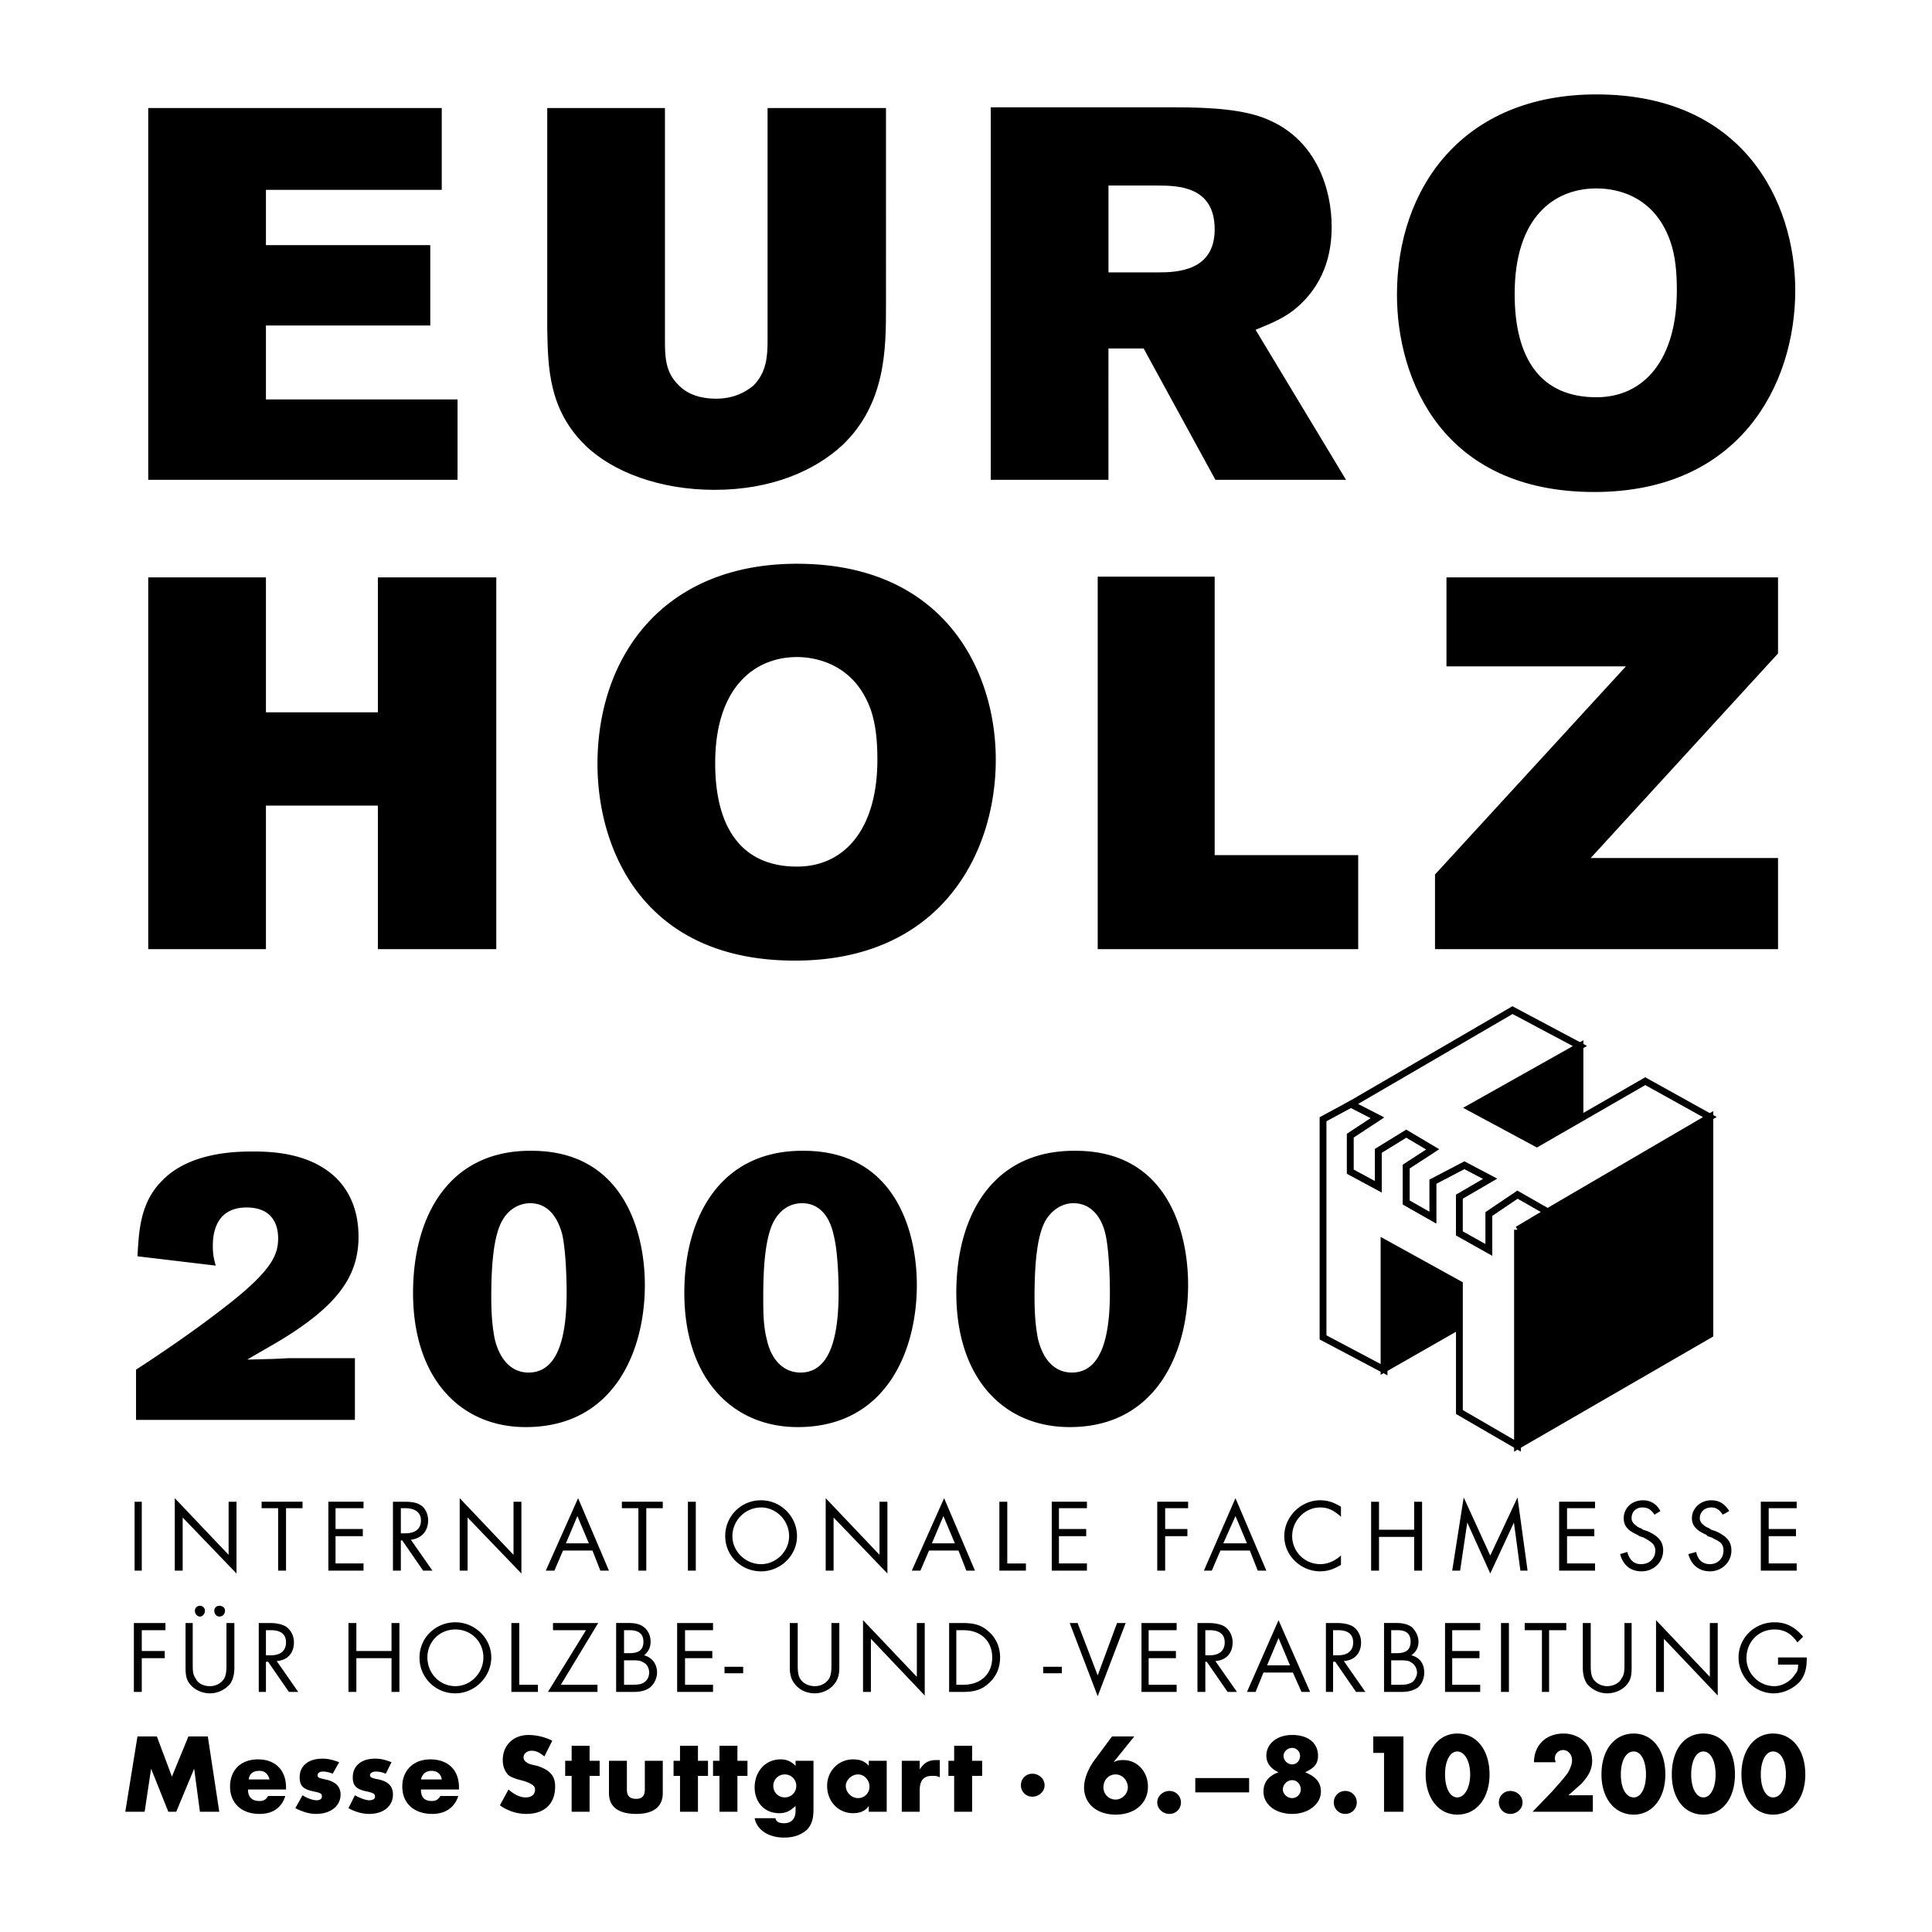
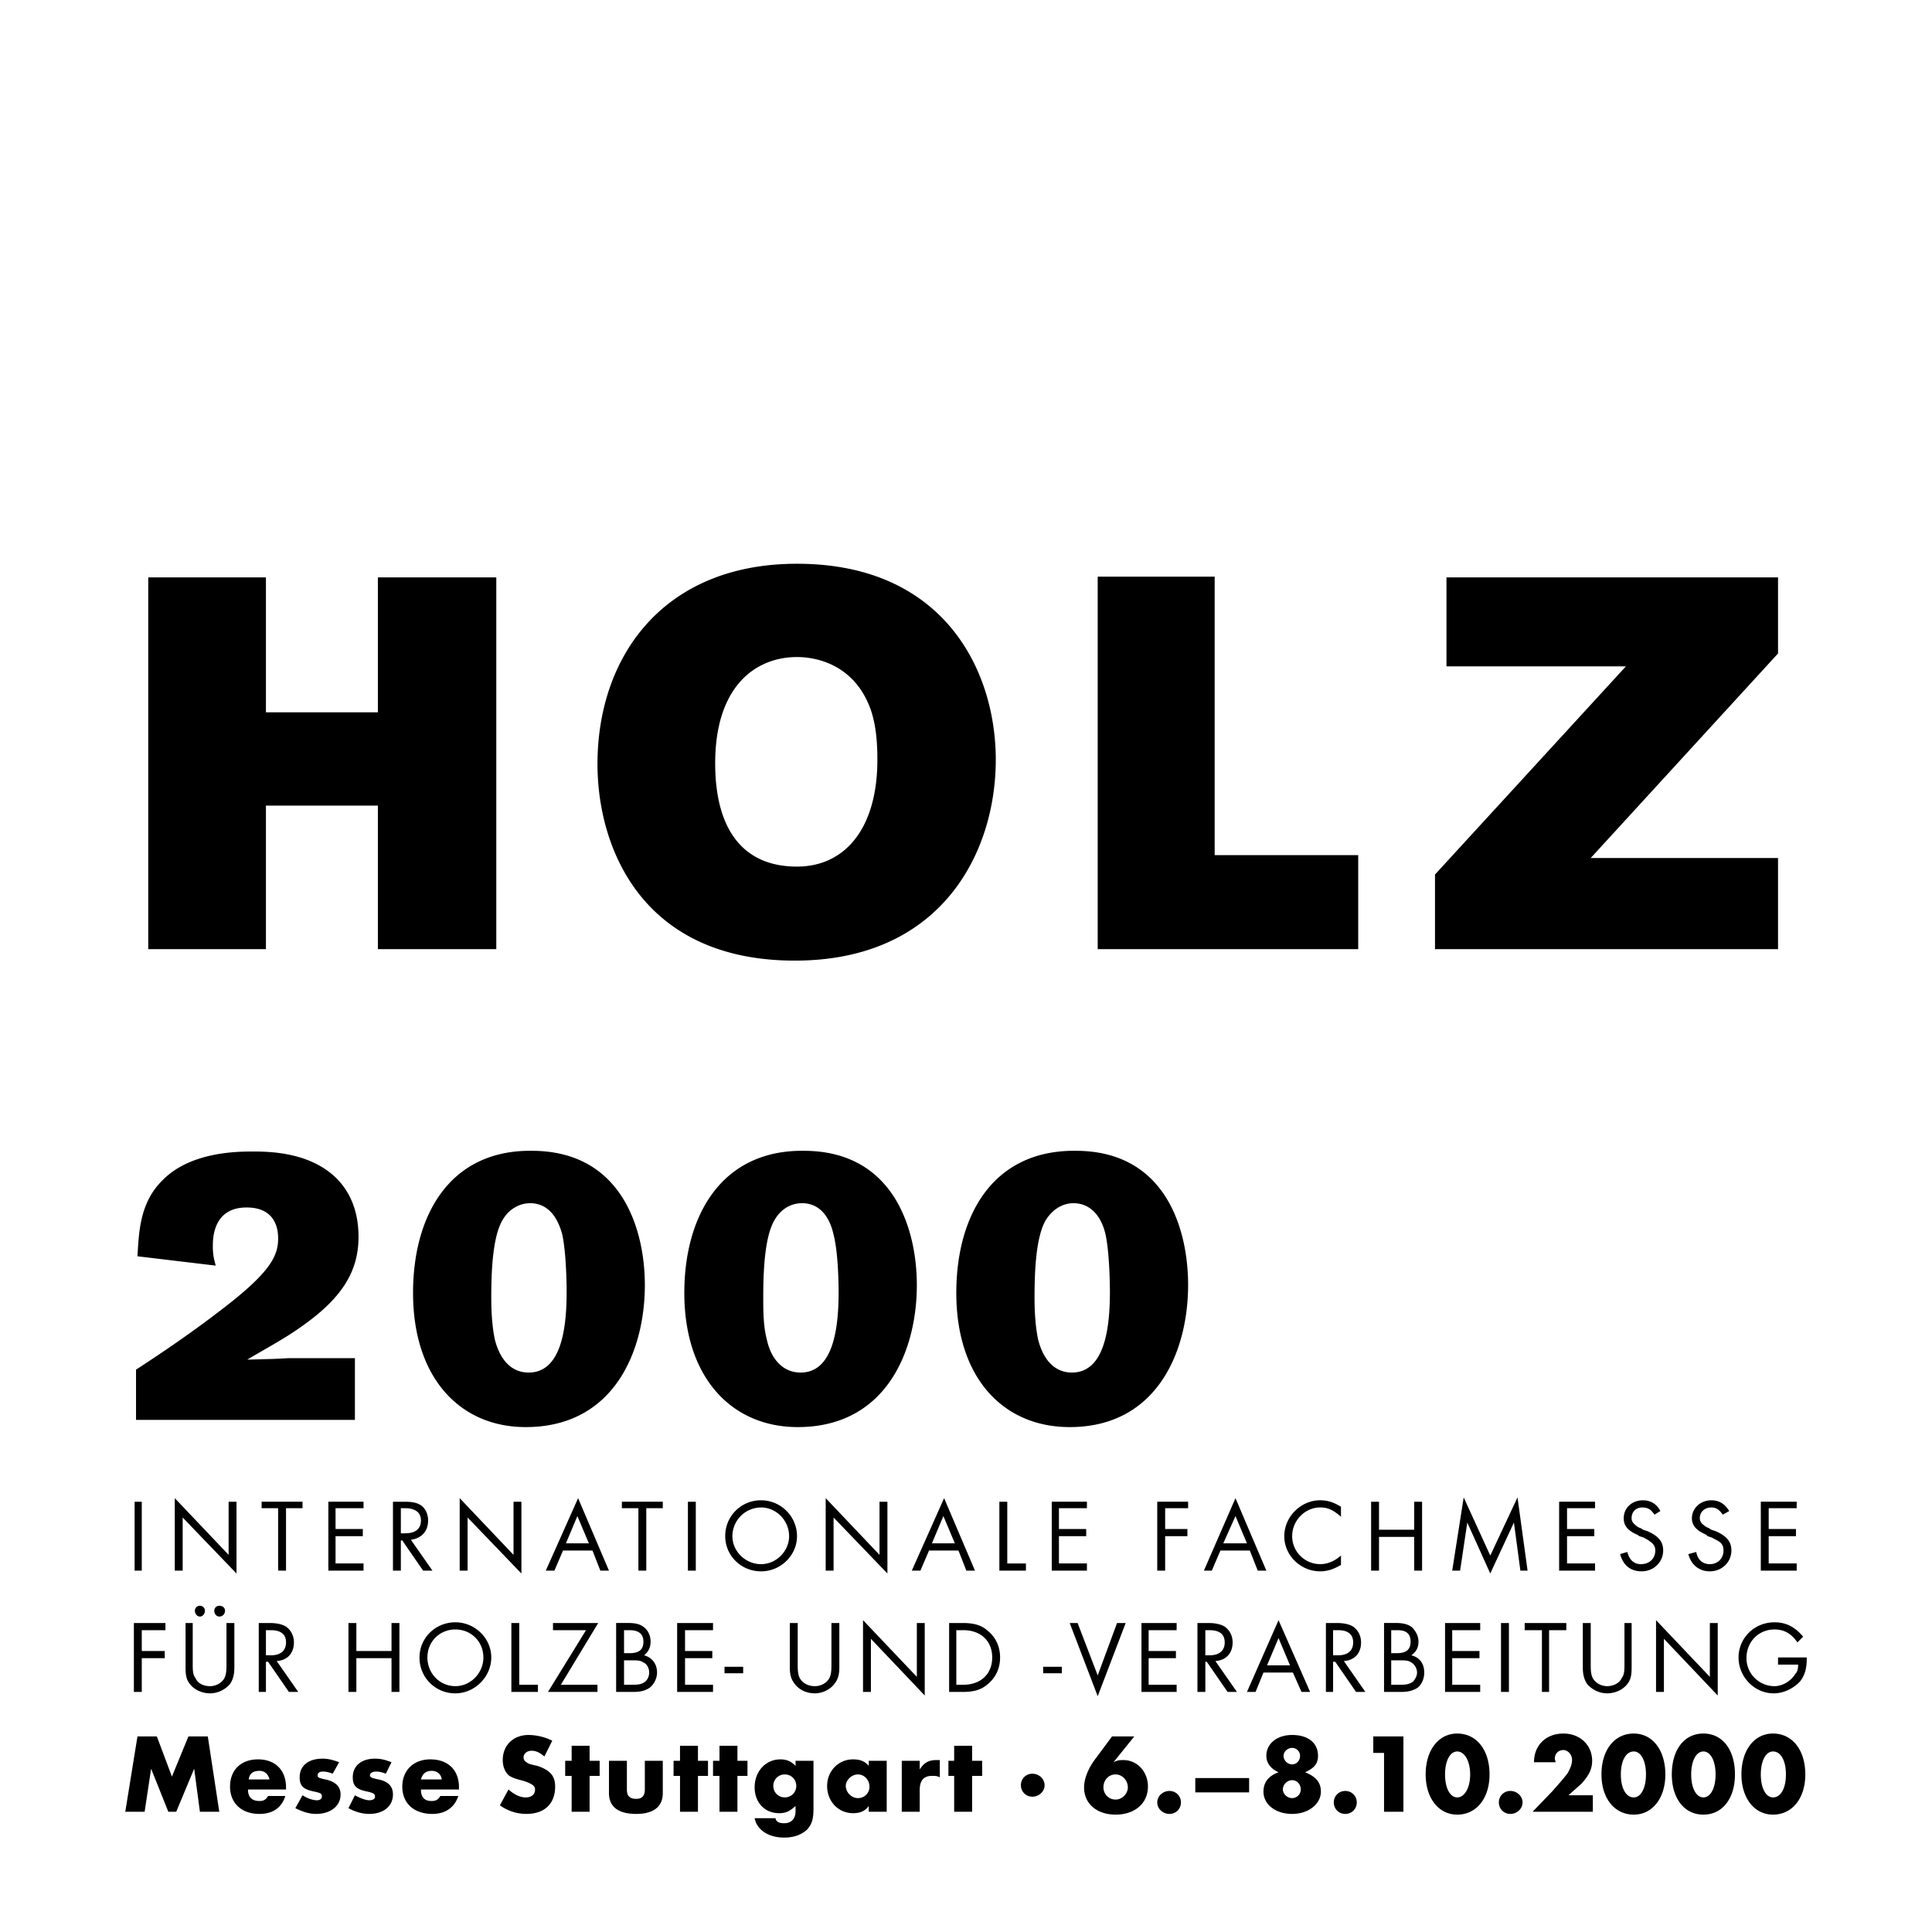
<svg xmlns="http://www.w3.org/2000/svg" width="2500" height="2500" viewBox="0 0 192.756 192.756">
  <g fill-rule="evenodd" clip-rule="evenodd">
    <path fill="#fff" d="M0 0h192.756v192.756H0V0z" />
-     <path d="M14.79 47.869h30.859V39.85H26.532v-7.376h16.397v-8.018H26.532v-5.514h17.542V10.78H14.79v37.089zM54.599 32.833c.072 3.867.143 8.02 3.795 11.6 2.721 2.649 7.446 4.439 12.888 4.439 5.729 0 10.024-1.934 12.745-4.439 4.368-4.153 4.368-9.666 4.368-13.891V10.78H76.581v23.127c0 1.575-.072 3.222-1.432 4.583-.716.572-1.862 1.288-3.723 1.288-1.36 0-2.792-.358-3.723-1.36-1.36-1.289-1.36-2.936-1.36-4.511V10.78H54.599v22.053zM98.848 47.869h11.742V34.766h3.51l7.16 13.103h13.031l-9.021-14.964c1.717-.716 3.293-1.289 4.797-2.864 2.648-2.722 2.793-6.015 2.793-7.446 0-3.581-1.434-8.592-6.373-10.669-2.291-1.002-5.656-1.217-9.164-1.217H98.848v37.16zm16.611-29.356c2.078 0 5.729.072 5.729 4.367 0 4.153-3.723 4.296-5.656 4.296h-4.941v-8.664h4.868v.001zM159.279 9.419c-13.391 0-19.904 9.379-19.904 19.978 0 8.448 4.51 19.689 19.689 19.689 14.535 0 20.049-10.741 20.049-20.119 0-8.807-5.156-19.548-19.834-19.548zm0 9.38c1.074 0 5.586.144 7.375 5.298.5 1.432.645 3.079.645 4.87 0 6.944-3.295 10.667-8.02 10.667-5.586 0-8.162-3.866-8.162-10.31 0-7.66 3.938-10.525 8.162-10.525z" />
-     <path stroke="#000" stroke-width=".679" stroke-miterlimit="2.613" d="M138.086 136.582l7.518-4.297v-4.152l-7.518-4.153v12.602zM151.402 144.242v-21.551l19.19-11.242v21.696l-19.19 11.097zM157.633 104.361v7.233l-4.225 2.506-6.73-3.58 10.955-6.159z" />
-     <path fill="#fff" stroke="#000" stroke-width=".679" stroke-miterlimit="2.613" d="M151.402 122.691v21.551l-5.798-3.365v-12.744l-7.518-4.153v12.672l-6.086-3.22V111.666l2.791-1.506 2.65 1.361-2.72 1.791v3.579l2.791 1.505v-3.58l2.793-1.718 2.648 1.574-2.648 1.719v3.58l2.648 1.504v-3.58l3.152-1.647 2.579 1.359-3.08 1.791v3.651l2.935 1.646v-3.58l2.863-1.931 3.008 1.718-3.008 1.789z" />
-     <path fill="#fff" stroke="#000" stroke-width=".679" stroke-miterlimit="2.613" d="M154.41 120.902l16.182-9.453-6.444-3.58-10.812 6.231-6.658-3.58 10.955-6.159-6.731-3.58-16.111 9.379 2.65 1.361-2.72 1.791v3.579l2.791 1.505v-3.58l2.793-1.718 2.648 1.574-2.648 1.719v3.58l2.648 1.504v-3.58l3.152-1.647 2.579 1.359-3.08 1.791v3.651l2.935 1.646v-3.58l2.863-1.931 3.008 1.718z" />
    <path d="M14.79 94.695h11.742v-14.32h11.169v14.32h11.814V57.606H37.701v13.461H26.532V57.606H14.79v37.089zM79.516 56.246c-13.389 0-19.905 9.308-19.905 19.977 0 8.448 4.511 19.618 19.69 19.618 14.535 0 20.048-10.668 20.048-20.048.001-8.878-5.155-19.547-19.833-19.547zm0 9.308c1.074 0 5.585.215 7.375 5.298.501 1.503.645 3.15.645 4.94 0 6.945-3.294 10.668-8.02 10.668-5.513 0-8.162-3.866-8.162-10.311 0-7.659 4.009-10.595 8.162-10.595zM109.518 94.695h25.99v-9.379h-14.32V57.535h-11.67v37.16zM144.314 66.485h17.901L143.17 87.25v7.445h34.225v-9.093h-18.688l18.688-20.406v-7.59h-33.081v8.879zM21.52 126.271c-.143-.572-.286-1.002-.286-1.934 0-.717 0-3.867 3.365-3.867 2.935 0 3.151 2.221 3.151 3.08 0 1.646-.645 3.223-5.156 6.73-2.936 2.291-5.943 4.367-9.022 6.371v5.014H35.41v-6.158h-6.658l-1.433.072-2.648.07c1.79-1.074 3.58-2.004 5.298-3.221 4.01-2.793 5.8-5.443 5.8-9.021 0-1.361-.214-3.867-2.22-5.871-2.506-2.436-6.158-2.65-8.234-2.65-1.575 0-6.372 0-9.166 2.936-2.219 2.221-2.291 5.156-2.434 7.518l7.805.931zM53.167 114.816c-8.306-.145-11.957 6.443-11.957 14.176 0 8.449 4.654 13.389 11.241 13.389 8.807 0 11.886-7.59 11.886-14.176-.001-5.441-2.22-13.318-11.17-13.389zm-.286 5.227c1.861 0 2.792 1.502 3.222 3.148.358 1.648.43 4.512.43 5.729 0 3.725-.573 8.02-3.795 8.02-1.718 0-2.864-1.289-3.366-3.293-.286-1.361-.358-2.863-.358-4.225 0-2.648.144-6.086 1.146-7.732.716-1.219 1.861-1.647 2.721-1.647zM80.304 114.816c-8.306-.145-12.029 6.443-12.029 14.176 0 8.449 4.726 13.389 11.313 13.389 8.807 0 11.885-7.59 11.885-14.176.001-5.441-2.22-13.318-11.169-13.389zm-.287 5.227c1.862 0 2.793 1.502 3.15 3.148.43 1.648.501 4.512.501 5.729 0 3.725-.572 8.02-3.794 8.02-1.719 0-2.936-1.289-3.366-3.293-.358-1.361-.358-2.863-.358-4.225 0-2.648.143-6.086 1.146-7.732.717-1.219 1.79-1.647 2.721-1.647zM107.439 114.816c-8.377-.145-12.028 6.443-12.028 14.176 0 8.449 4.653 13.389 11.313 13.389 8.734 0 11.814-7.59 11.814-14.176.001-5.441-2.147-13.318-11.099-13.389zm-.357 5.227c1.861 0 2.863 1.502 3.223 3.148.357 1.648.43 4.512.43 5.729 0 3.725-.574 8.02-3.795 8.02-1.719 0-2.863-1.289-3.365-3.293-.287-1.361-.359-2.863-.359-4.225 0-2.648.145-6.086 1.146-7.732.786-1.219 1.861-1.647 2.72-1.647zM14.145 149.828h-.716v6.873h.716v-6.873zM17.438 156.701h.788v-5.299l5.37 5.586v-7.16h-.787v5.299l-5.371-5.656v7.23zM28.537 150.473h1.646v-.645h-4.081v.645h1.648v6.228h.787v-6.228zM36.27 150.473v-.645h-3.509v6.873h3.509v-.715h-2.793v-2.72h2.721v-.717h-2.721v-2.076h2.793zM40.995 153.623c1.074-.145 1.718-.859 1.718-1.934 0-.645-.286-1.217-.716-1.504-.43-.285-.931-.357-1.718-.357h-1.074v6.873h.788v-3.008h.144l2.076 3.008h.931l-2.149-3.078zm-1.002-.644v-2.506h.43c1.003 0 1.575.43 1.575 1.217 0 .859-.572 1.289-1.575 1.289h-.43zM45.864 156.701h.787v-5.299l5.37 5.586v-7.16h-.787v5.299l-5.37-5.656v7.23zM59.11 154.697l.787 2.004h.859l-3.079-7.23-3.223 7.23h.86l.858-2.004h2.938zm-.358-.717h-2.291l1.145-2.721 1.146 2.721zM64.48 150.473h1.647v-.645h-4.082v.645h1.648v6.228h.787v-6.228zM69.42 149.828h-.787v6.873h.787v-6.873zM75.937 149.684a3.547 3.547 0 0 0-3.581 3.582c0 1.932 1.576 3.508 3.581 3.508 1.933 0 3.58-1.576 3.58-3.508-.001-2.006-1.648-3.582-3.58-3.582zm0 .716c1.503 0 2.792 1.289 2.792 2.865 0 1.502-1.289 2.791-2.792 2.791-1.576 0-2.865-1.289-2.865-2.791a2.872 2.872 0 0 1 2.865-2.865zM82.38 156.701h.787v-5.299l5.371 5.586v-7.16h-.788v5.299l-5.37-5.656v7.23zM95.626 154.697l.787 2.004h.86l-3.079-7.23-3.223 7.23h.86l.859-2.004h2.936zm-.358-.717h-2.291l1.146-2.721 1.145 2.721zM100.496 149.828h-.789v6.873h2.65v-.715h-1.861v-6.158zM108.443 150.473v-.645h-3.509v6.873h3.509v-.715h-2.793v-2.72h2.721v-.717h-2.721v-2.076h2.793zM118.539 150.473v-.645h-3.08v6.873h.789v-3.435h2.219v-.717h-2.219v-2.076h2.291zM124.695 154.697l.789 2.004h.859l-3.08-7.23-3.15 7.23h.789l.859-2.004h2.934zm-.285-.717h-2.363l1.217-2.721 1.146 2.721zM133.789 150.328c-.715-.428-1.289-.645-2.076-.645-1.934 0-3.58 1.648-3.58 3.582 0 1.932 1.646 3.508 3.58 3.508.717 0 1.361-.215 2.076-.645v-.932c-.645.574-1.359.859-2.076.859a2.796 2.796 0 0 1-2.793-2.791c0-1.576 1.289-2.865 2.793-2.865.787 0 1.361.287 2.076.932v-1.003zM137.584 152.621v-2.793h-.787v6.873h.787v-3.365h3.508v3.365h.789v-6.873h-.789v2.793h-3.508zM144.887 156.701h.789l.715-4.797 2.293 5.084 2.361-5.084.644 4.797h.717l-1.004-7.303-2.718 5.799-2.651-5.799-1.146 7.303zM159.137 150.473v-.645h-3.582v6.873h3.582v-.715h-2.793v-2.72h2.72v-.717h-2.72v-2.076h2.793zM165.652 150.758c-.359-.715-1.004-1.074-1.719-1.074-1.146 0-1.934.789-1.934 1.791 0 .715.357 1.217 1.359 1.646l.215.145.215.07.215.072c.215.143.43.215.574.357.357.215.572.502.572.932 0 .787-.572 1.359-1.432 1.359-.717 0-1.146-.428-1.361-1.217l-.715.215c.285 1.074 1.002 1.719 2.146 1.719 1.217 0 2.148-.932 2.148-2.076 0-.859-.43-1.432-1.574-1.934l-.215-.072-.215-.07-.215-.145c-.215-.07-.359-.143-.502-.287-.285-.213-.43-.428-.43-.715 0-.645.43-1.074 1.074-1.074.572 0 .859.215 1.217.717l.577-.359zM172.525 150.758c-.43-.715-1.004-1.074-1.791-1.074-1.074 0-1.932.789-1.932 1.791 0 .715.43 1.217 1.432 1.646l.143.145.215.07.215.072c.215.143.43.215.645.357.357.215.5.502.5.932 0 .787-.572 1.359-1.359 1.359-.715 0-1.217-.428-1.359-1.217l-.789.215c.287 1.074 1.074 1.719 2.148 1.719 1.217 0 2.148-.932 2.148-2.076 0-.859-.43-1.432-1.576-1.934l-.215-.072-.215-.07-.213-.145c-.145-.07-.359-.143-.502-.287-.287-.213-.43-.428-.43-.715 0-.645.5-1.074 1.145-1.074.502 0 .787.215 1.146.717l.644-.359zM179.256 150.473v-.645h-3.58v6.873h3.58v-.715h-2.793v-2.72h2.721v-.717h-2.721v-2.076h2.793zM16.507 162.645v-.717h-3.15v6.875h.788v-3.365h2.291v-.717h-2.291v-2.076h2.362zM19.229 161.928h-.716v4.439c0 .717.072 1.217.43 1.646.429.572 1.218.932 2.005.932.786 0 1.502-.359 2.004-.932.287-.43.43-.93.43-1.646v-4.439h-.788v4.225c0 .717-.072 1.004-.215 1.289-.286.502-.859.787-1.431.787-.645 0-1.218-.285-1.434-.787-.214-.285-.286-.572-.286-1.289v-4.225h.001zm.716-1.719c-.287 0-.501.215-.501.502s.215.574.501.574c.286 0 .501-.287.501-.574s-.215-.502-.501-.502zm1.933 0c-.287 0-.501.215-.501.502s.215.574.501.574c.357 0 .572-.287.572-.574s-.215-.502-.572-.502zM27.606 165.723c1.074-.07 1.719-.787 1.719-1.861 0-.645-.287-1.217-.788-1.574-.358-.215-.859-.359-1.647-.359h-1.074v6.875h.716v-3.008h.215l2.076 3.008h.931l-2.148-3.081zm-1.074-.573v-2.506h.501c1.003 0 1.504.43 1.504 1.217s-.501 1.289-1.504 1.289h-.501zM35.554 164.721v-2.793h-.788v6.875h.788v-3.365h3.508v3.365h.788v-6.875h-.788v2.793h-3.508zM45.434 161.857c-2.005 0-3.58 1.574-3.58 3.508a3.546 3.546 0 0 0 3.58 3.58c1.933 0 3.58-1.646 3.58-3.58s-1.647-3.508-3.58-3.508zm0 .715c1.575 0 2.793 1.217 2.793 2.793s-1.289 2.863-2.793 2.863c-1.575 0-2.792-1.287-2.792-2.863s1.217-2.793 2.792-2.793zM51.807 161.928h-.787v6.875h2.648v-.717h-1.861v-6.158zM55.959 168.086l3.724-6.158h-4.511v.717h3.294l-3.795 6.158h4.94v-.717h-3.652zM61.473 168.803h1.718c.788 0 1.218-.145 1.647-.43.429-.359.716-.932.716-1.504 0-.859-.501-1.504-1.289-1.719.429-.357.645-.787.645-1.361 0-.572-.216-1.074-.645-1.432-.358-.285-.788-.43-1.576-.43h-1.217v6.876h.001zm.788-3.867v-2.291h.573c.859 0 1.36.357 1.36 1.145 0 .789-.429 1.146-1.36 1.146h-.573zm0 3.15v-2.434h.788c.501 0 .859 0 1.145.215.358.143.573.572.573 1.002 0 .357-.143.715-.43.93-.286.215-.572.287-1.217.287h-.859zM71.139 162.645v-.717h-3.58v6.875h3.58v-.717h-2.793v-2.648h2.721v-.717h-2.721v-2.076h2.793zM72.285 166.295v.646h1.861v-.646h-1.861zM79.588 161.928H78.8v4.439c0 .717.143 1.217.501 1.646.43.572 1.146.932 2.005.932.716 0 1.504-.359 1.934-.932.358-.43.501-.93.501-1.646v-4.439h-.788v4.225c0 .717-.072 1.004-.215 1.289-.287.502-.859.787-1.432.787-.645 0-1.217-.285-1.503-.787-.144-.285-.214-.572-.214-1.289v-4.225h-.001zM86.104 168.803h.787v-5.299l5.37 5.656v-7.232h-.787v5.371l-5.37-5.656v7.16zM94.695 168.803h1.36c1.146 0 1.862-.217 2.507-.789.787-.645 1.217-1.574 1.217-2.648s-.43-2.006-1.217-2.65c-.645-.572-1.361-.787-2.507-.787h-1.36v6.874zm.717-.717v-5.441h.716c1.718 0 2.865 1.074 2.865 2.721 0 1.648-1.146 2.721-2.865 2.721h-.716v-.001zM104.076 166.295v.646h1.862v-.646h-1.862zM107.512 161.928h-.787l2.793 7.304 2.791-7.304h-.86l-1.931 5.228-2.006-5.228zM117.393 162.645v-.717h-3.508v6.875h3.508v-.717H114.6v-2.648h2.722v-.717H114.6v-2.076h2.793zM121.26 165.723c1.074-.07 1.719-.787 1.719-1.861 0-.645-.287-1.217-.789-1.574-.357-.215-.859-.359-1.646-.359h-1.074v6.875h.787v-3.008h.145l2.076 3.008h.932l-2.15-3.081zm-1.004-.573v-2.506h.432c1.002 0 1.502.43 1.502 1.217s-.5 1.289-1.502 1.289h-.432zM128.992 166.869l.859 1.934h.859l-3.15-7.16-3.15 7.16h.859l.787-1.934h2.936zm-.287-.717h-2.291l1.146-2.721 1.145 2.721zM134.076 165.723c1.074-.07 1.717-.787 1.717-1.861 0-.645-.285-1.217-.787-1.574-.357-.215-.859-.359-1.646-.359h-1.074v6.875h.717v-3.008h.215l2.076 3.008h.93l-2.148-3.081zm-1.074-.573v-2.506h.502c1.002 0 1.502.43 1.502 1.217s-.5 1.289-1.502 1.289h-.502zM138.086 168.803h1.719c.715 0 1.217-.145 1.646-.43.43-.359.645-.932.645-1.504 0-.859-.43-1.504-1.289-1.719.5-.357.715-.787.715-1.361 0-.572-.285-1.074-.645-1.432-.357-.285-.857-.43-1.574-.43h-1.217v6.876zm.715-3.867v-2.291h.645c.859 0 1.289.357 1.289 1.145 0 .789-.43 1.146-1.359 1.146h-.575zm0 3.15v-2.434h.789c.572 0 .93 0 1.217.215.285.143.572.572.572 1.002 0 .357-.215.715-.43.93-.357.215-.572.287-1.217.287h-.931zM147.68 162.645v-.717h-3.508v6.875h3.508v-.717h-2.793v-2.648h2.72v-.717h-2.72v-2.076h2.793zM150.545 161.928h-.789v6.875h.789v-6.875zM154.553 162.645h1.718v-.717h-4.152v.717h1.719v6.158h.715v-6.158zM158.707 161.928h-.789v4.439c0 .717.145 1.217.43 1.646.502.572 1.219.932 2.006.932s1.574-.359 2.004-.932c.357-.43.43-.93.43-1.646v-4.439h-.715v4.225c0 .717-.072 1.004-.287 1.289-.215.502-.859.787-1.432.787-.574 0-1.146-.285-1.434-.787-.143-.285-.213-.572-.213-1.289v-4.225zM165.223 168.803h.787v-5.299l5.369 5.656v-7.232h-.787v5.371l-5.369-5.656v7.16zM177.395 165.365v.715h2.004c0 .432-.07.717-.285.934-.432.715-1.289 1.215-2.078 1.215a2.794 2.794 0 0 1-2.791-2.791c0-1.648 1.217-2.865 2.791-2.865.932 0 1.646.359 2.293 1.289l.572-.572c-.859-1.002-1.719-1.432-2.865-1.432-2.004 0-3.58 1.574-3.58 3.508s1.576 3.58 3.51 3.58c1.002 0 2.004-.502 2.648-1.217.43-.572.645-1.217.645-2.219v-.145h-2.864zM12.499 180.76h1.932l.645-4.297 1.718 4.297h.788l1.79-4.297.573 4.297h1.933l-1.146-7.518h-1.933l-1.647 4.01-1.503-4.01h-1.934l-1.216 7.518zM28.537 178.539v-.213c0-1.719-1.074-2.793-2.792-2.793-1.719 0-2.793 1.074-2.793 2.719 0 1.648 1.146 2.723 2.936 2.723 1.36 0 2.22-.645 2.578-1.791h-1.718c-.215.359-.43.502-.86.502-.716 0-1.146-.357-1.146-1.146h3.795v-.001zm-3.723-1.002c.071-.572.429-.859 1.073-.859.501 0 .86.287 1.002.859h-2.075zM33.835 175.818c-.573-.215-1.074-.357-1.647-.357-1.432 0-2.291.717-2.291 1.861 0 .859.357 1.217 1.504 1.432.645.145.716.215.716.502 0 .215-.215.357-.501.357-.43 0-1.002-.215-1.433-.5l-.715 1.287c.715.359 1.36.574 2.076.574 1.433 0 2.435-.787 2.435-1.934 0-.789-.501-1.289-1.504-1.504-.715-.143-.787-.215-.787-.43s.215-.357.501-.357c.358 0 .645.07 1.003.215l.643-1.146zM39.062 175.818c-.572-.215-1.002-.357-1.647-.357-1.36 0-2.219.717-2.219 1.861 0 .859.358 1.217 1.503 1.432.573.145.715.215.715.502 0 .215-.214.357-.572.357s-.931-.215-1.432-.5l-.644 1.287c.644.359 1.36.574 2.076.574 1.433 0 2.363-.787 2.363-1.934 0-.789-.43-1.289-1.432-1.504-.716-.143-.859-.215-.859-.43s.287-.357.573-.357c.358 0 .645.07 1.003.215l.572-1.146zM45.792 178.539v-.213c0-1.719-1.073-2.793-2.863-2.793-1.647 0-2.792 1.074-2.792 2.719 0 1.648 1.146 2.723 3.007 2.723 1.289 0 2.22-.645 2.578-1.791h-1.79c-.215.359-.43.502-.859.502-.716 0-1.074-.357-1.074-1.146h3.793v-.001zm-3.794-1.002c.144-.572.501-.859 1.074-.859.501 0 .931.287 1.002.859h-2.076zM55.1 173.67a5.478 5.478 0 0 0-2.362-.572c-1.503 0-2.578 1.002-2.578 2.506 0 .645.215 1.146.573 1.504.287.215.645.357 1.503.572.859.287 1.146.502 1.146.859 0 .502-.357.789-.931.789-.572 0-1.146-.287-1.718-.789l-.859 1.576a4.502 4.502 0 0 0 2.649.859c1.79 0 2.864-1.004 2.864-2.723 0-1.072-.501-1.645-1.791-2.074-.715-.145-.787-.217-.858-.217-.358-.213-.502-.357-.502-.643 0-.359.358-.645.789-.645.501 0 .858.213 1.289.572l.786-1.574zM58.824 177.18h1.003v-1.504h-1.003v-1.504h-1.791v1.504h-.644v1.504h.644v3.58h1.791v-3.58zM62.546 175.676h-1.79v3.223c0 1.359.931 2.076 2.721 2.076 1.718 0 2.649-.717 2.649-2.076v-3.223h-1.791v2.863c0 .645-.286.932-.858.932-.645 0-.932-.287-.932-.932v-2.863h.001zM69.635 177.18h1.003v-1.504h-1.003v-1.504h-1.79v1.504h-.644v1.504h.644v3.58h1.79v-3.58zM73.573 177.18h1.003v-1.504h-1.003v-1.504h-1.79v1.504h-.644v1.504h.644v3.58h1.79v-3.58zM81.163 175.676h-1.79v.502c-.43-.43-.859-.645-1.504-.645-1.503 0-2.578 1.217-2.578 2.793 0 1.502 1.002 2.576 2.435 2.576.716 0 1.074-.215 1.647-.715v.5c0 .787-.43 1.217-1.146 1.217-.501 0-.788-.143-.859-.5h-2.077c.215 1.145 1.36 1.932 2.936 1.932 1.002 0 1.718-.285 2.291-.787.501-.572.644-1.074.644-2.148v-4.725h.001zm-2.864 1.359c.645 0 1.146.502 1.146 1.146s-.501 1.146-1.146 1.146c-.644 0-1.146-.502-1.146-1.146s.502-1.146 1.146-1.146zM86.677 175.676v.502c-.43-.502-.932-.645-1.576-.645-1.433 0-2.578 1.145-2.578 2.648 0 1.576 1.145 2.721 2.578 2.721.716 0 1.217-.215 1.576-.715v.572h1.79v-5.084h-1.79v.001zm-1.075 1.359c.645 0 1.146.574 1.146 1.217a1.13 1.13 0 0 1-1.146 1.146c-.645 0-1.217-.572-1.217-1.217 0-.572.573-1.146 1.217-1.146zM89.97 175.676v5.084h1.79v-2.148c0-1.002.429-1.432 1.217-1.432.358 0 .501 0 .788.143v-1.719h-.358c-.788 0-1.218.287-1.647.932v-.859h-1.79v-.001zM96.987 177.18h1.003v-1.504h-1.003v-1.504h-1.79v1.504h-.573v1.504h.573v3.58h1.79v-3.58zM103 176.965c-.643 0-1.145.5-1.145 1.145s.502 1.146 1.145 1.146c.646 0 1.219-.502 1.219-1.146s-.573-1.145-1.219-1.145zM110.949 173.242l-1.646 2.219c-.717.93-1.146 2.004-1.146 2.865 0 1.645 1.289 2.719 3.15 2.719 1.934 0 3.223-1.145 3.223-2.793 0-1.502-1.074-2.648-2.436-2.648-.357 0-.572 0-1.002.215l2.076-2.576h-2.219v-.001zm.358 3.793c.645 0 1.217.574 1.217 1.291 0 .643-.572 1.217-1.217 1.217a1.207 1.207 0 0 1-1.217-1.217c0-.717.5-1.291 1.217-1.291zM116.678 178.684c-.645 0-1.219.5-1.219 1.145s.574 1.146 1.219 1.146 1.145-.502 1.145-1.146-.501-1.145-1.145-1.145zM119.254 177.395v1.431h5.371v-1.431h-5.371zM127.561 176.82c-1.002.359-1.504 1.004-1.504 1.934 0 1.289 1.217 2.221 2.863 2.221 1.648 0 2.865-1.004 2.865-2.221 0-.93-.502-1.502-1.576-1.934.932-.43 1.289-.859 1.289-1.646 0-1.289-1.002-2.076-2.578-2.076-1.504 0-2.576.859-2.576 2.076 0 .717.429 1.289 1.217 1.646zm1.359-2.433c.43 0 .787.357.787.787 0 .502-.357.859-.787.859s-.859-.357-.859-.859c0-.43.429-.787.859-.787zm0 3.222c.502 0 .859.43.859.93a.87.87 0 0 1-.859.859c-.5 0-.93-.43-.93-.859 0-.5.43-.93.93-.93zM134.219 178.684c-.645 0-1.145.5-1.145 1.145s.5 1.146 1.145 1.146 1.146-.502 1.146-1.146-.502-1.145-1.146-1.145zM138.086 174.887v5.873h1.934v-7.518h-3.008v1.645h1.074zM145.389 172.955c-1.861 0-3.15 1.646-3.15 4.08 0 2.363 1.289 4.01 3.15 4.01 1.934 0 3.223-1.646 3.223-4.01-.001-2.433-1.29-4.08-3.223-4.08zm0 1.789c.717 0 1.289.932 1.289 2.291 0 1.361-.572 2.293-1.289 2.293s-1.217-.932-1.217-2.293c0-1.359.5-2.291 1.217-2.291zM150.688 178.684c-.645 0-1.146.5-1.146 1.145s.502 1.146 1.146 1.146 1.217-.502 1.217-1.146-.573-1.145-1.217-1.145zM156.486 179.113l1.289-1.146c.717-.787 1.074-1.432 1.074-2.291 0-1.576-1.217-2.721-2.865-2.721-1.717 0-2.936 1.145-2.936 2.863h2.148c0-.143-.07-.215-.07-.357 0-.502.357-.859.857-.859.43 0 .861.43.861 1.002 0 .357-.145.787-.432 1.289-.357.502-1.072 1.289-1.574 1.861l-1.934 2.006h6.014v-1.646h-2.432v-.001zM163.002 172.955c-1.934 0-3.223 1.646-3.223 4.08 0 2.363 1.289 4.01 3.223 4.01 1.863 0 3.15-1.646 3.15-4.01 0-2.433-1.287-4.08-3.15-4.08zm0 1.789c.717 0 1.217.932 1.217 2.291 0 1.361-.5 2.293-1.217 2.293-.787 0-1.289-.932-1.289-2.293 0-1.359.502-2.291 1.289-2.291zM169.947 172.955c-1.934 0-3.15 1.646-3.15 4.08 0 2.363 1.217 4.01 3.15 4.01s3.15-1.646 3.15-4.01c.001-2.433-1.216-4.08-3.15-4.08zm0 1.789c.717 0 1.217.932 1.217 2.291 0 1.361-.5 2.293-1.217 2.293-.715 0-1.217-.932-1.217-2.293 0-1.359.502-2.291 1.217-2.291zM176.893 172.955c-1.861 0-3.15 1.646-3.15 4.08 0 2.363 1.289 4.01 3.15 4.01 1.934 0 3.223-1.646 3.223-4.01-.001-2.433-1.29-4.08-3.223-4.08zm0 1.789c.787 0 1.289.932 1.289 2.291 0 1.361-.502 2.293-1.289 2.293-.715 0-1.217-.932-1.217-2.293 0-1.359.502-2.291 1.217-2.291z" />
  </g>
</svg>